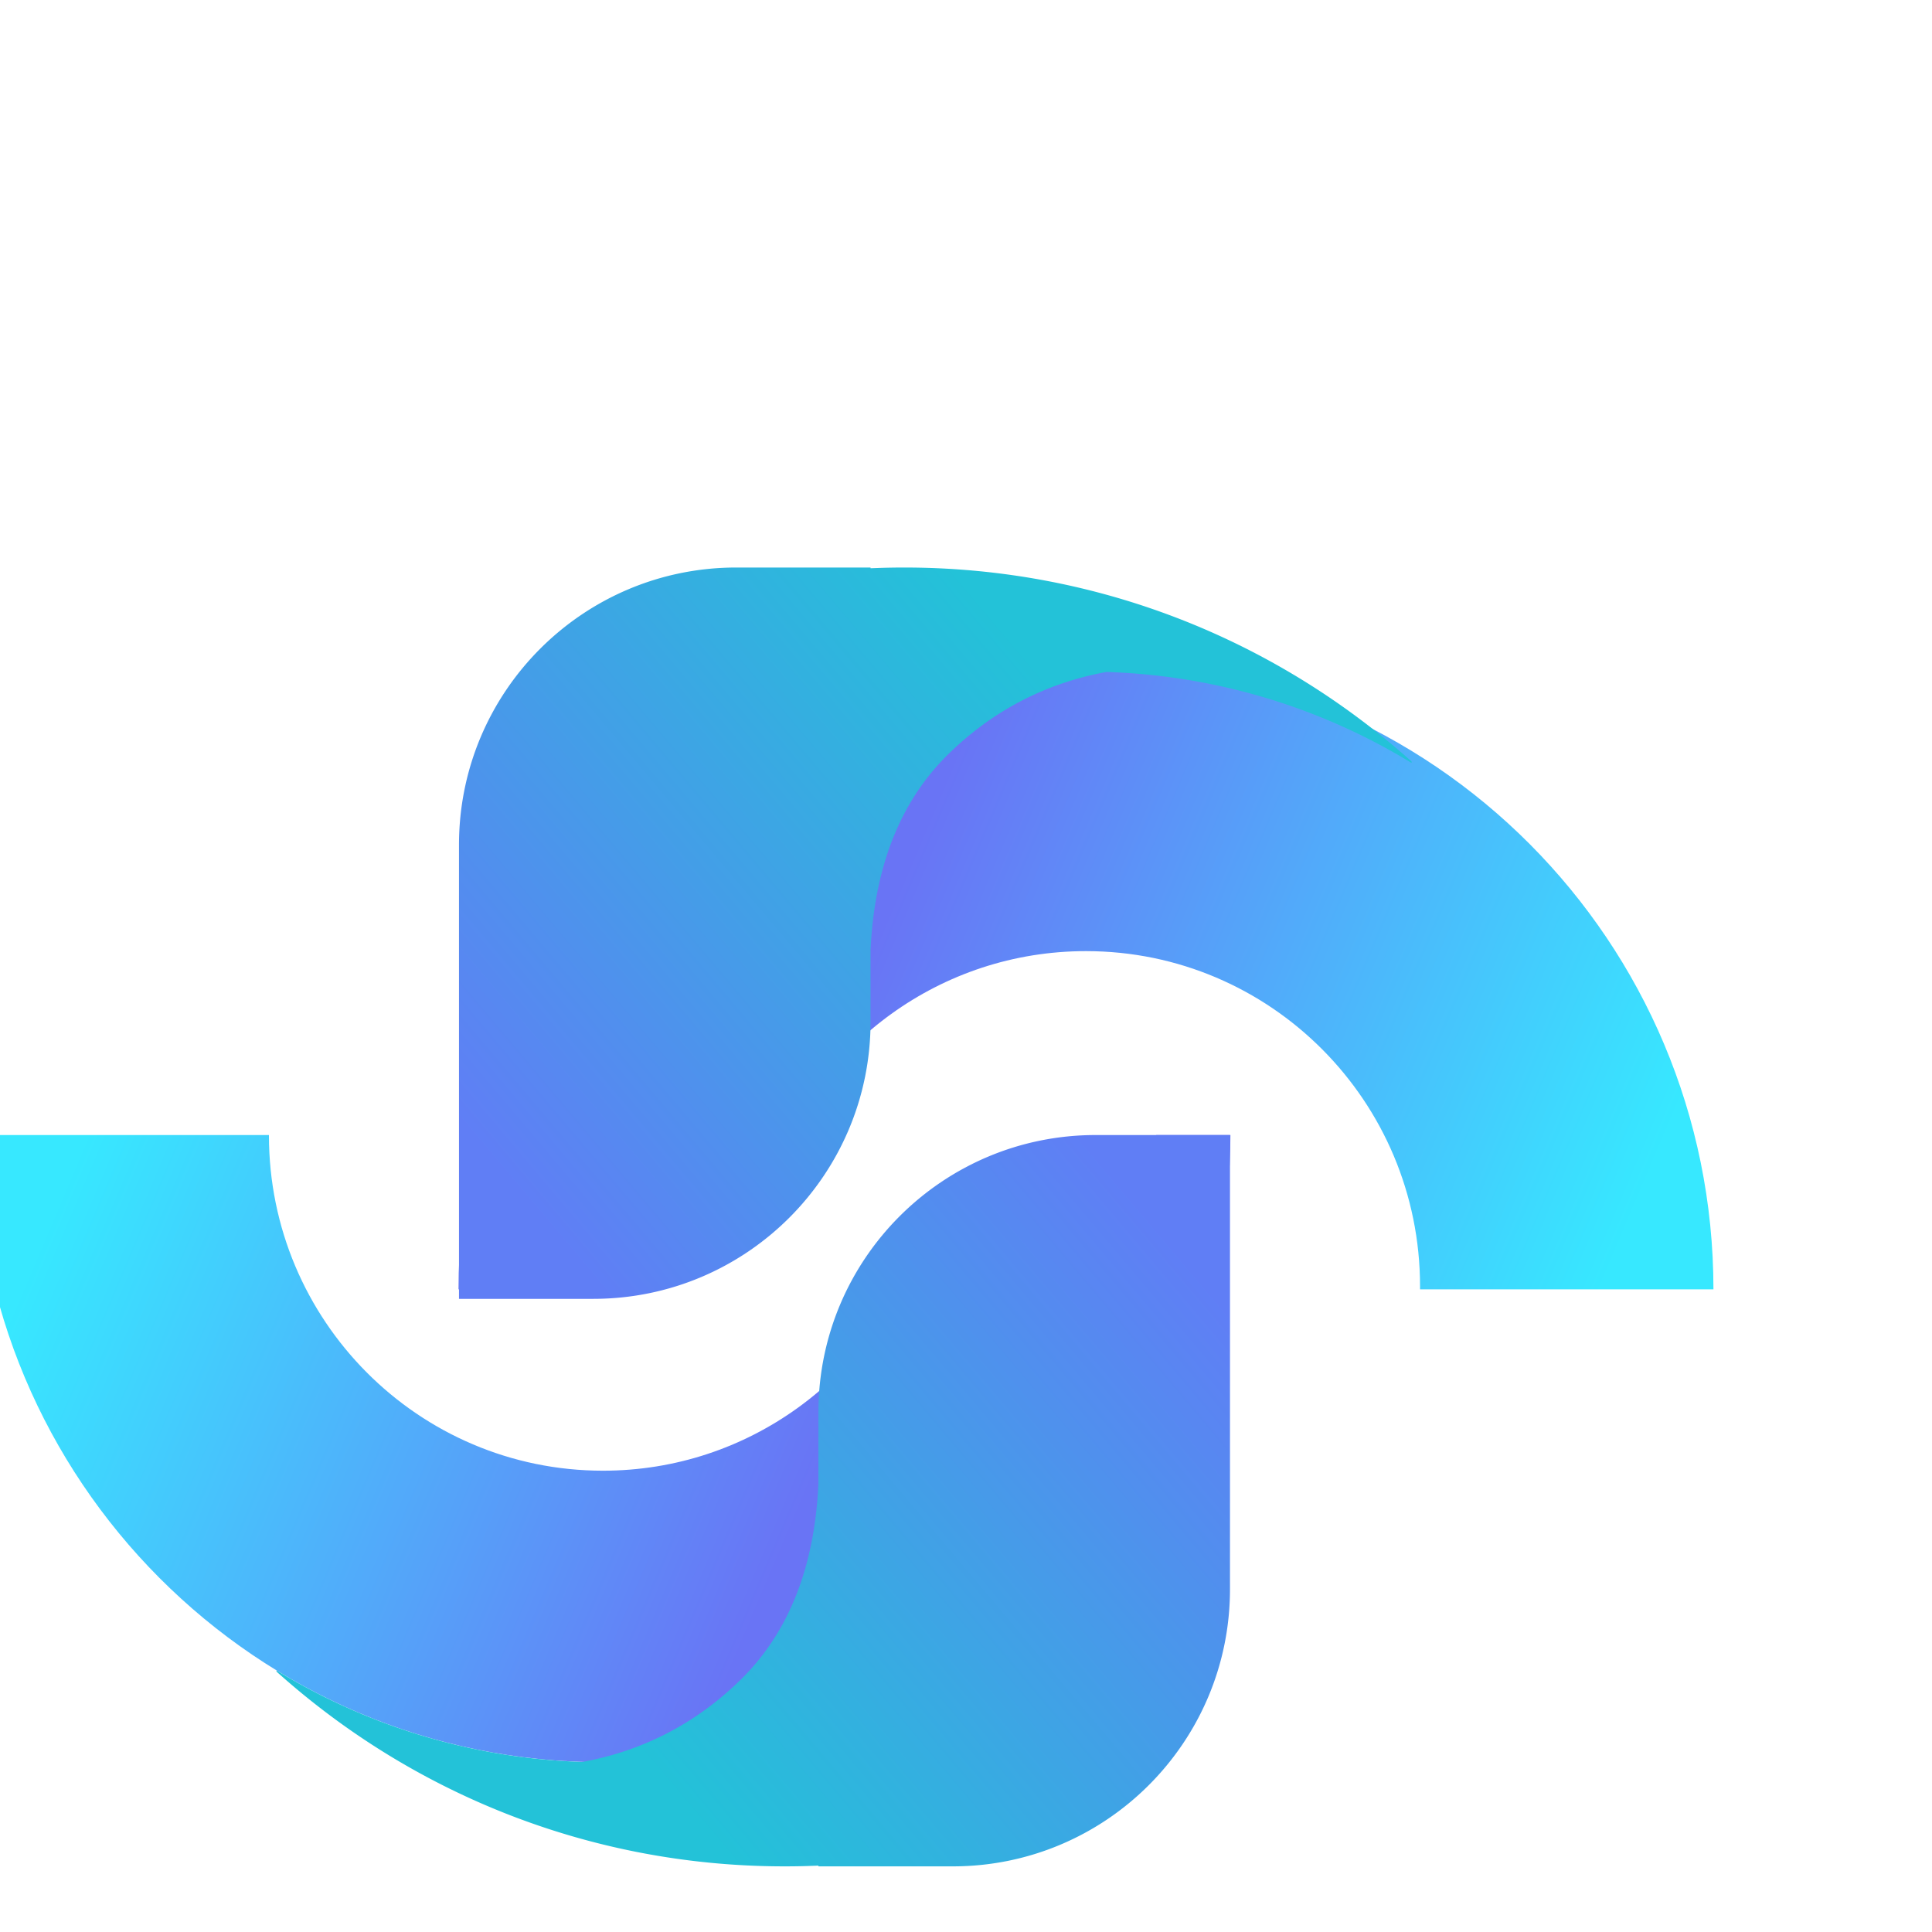
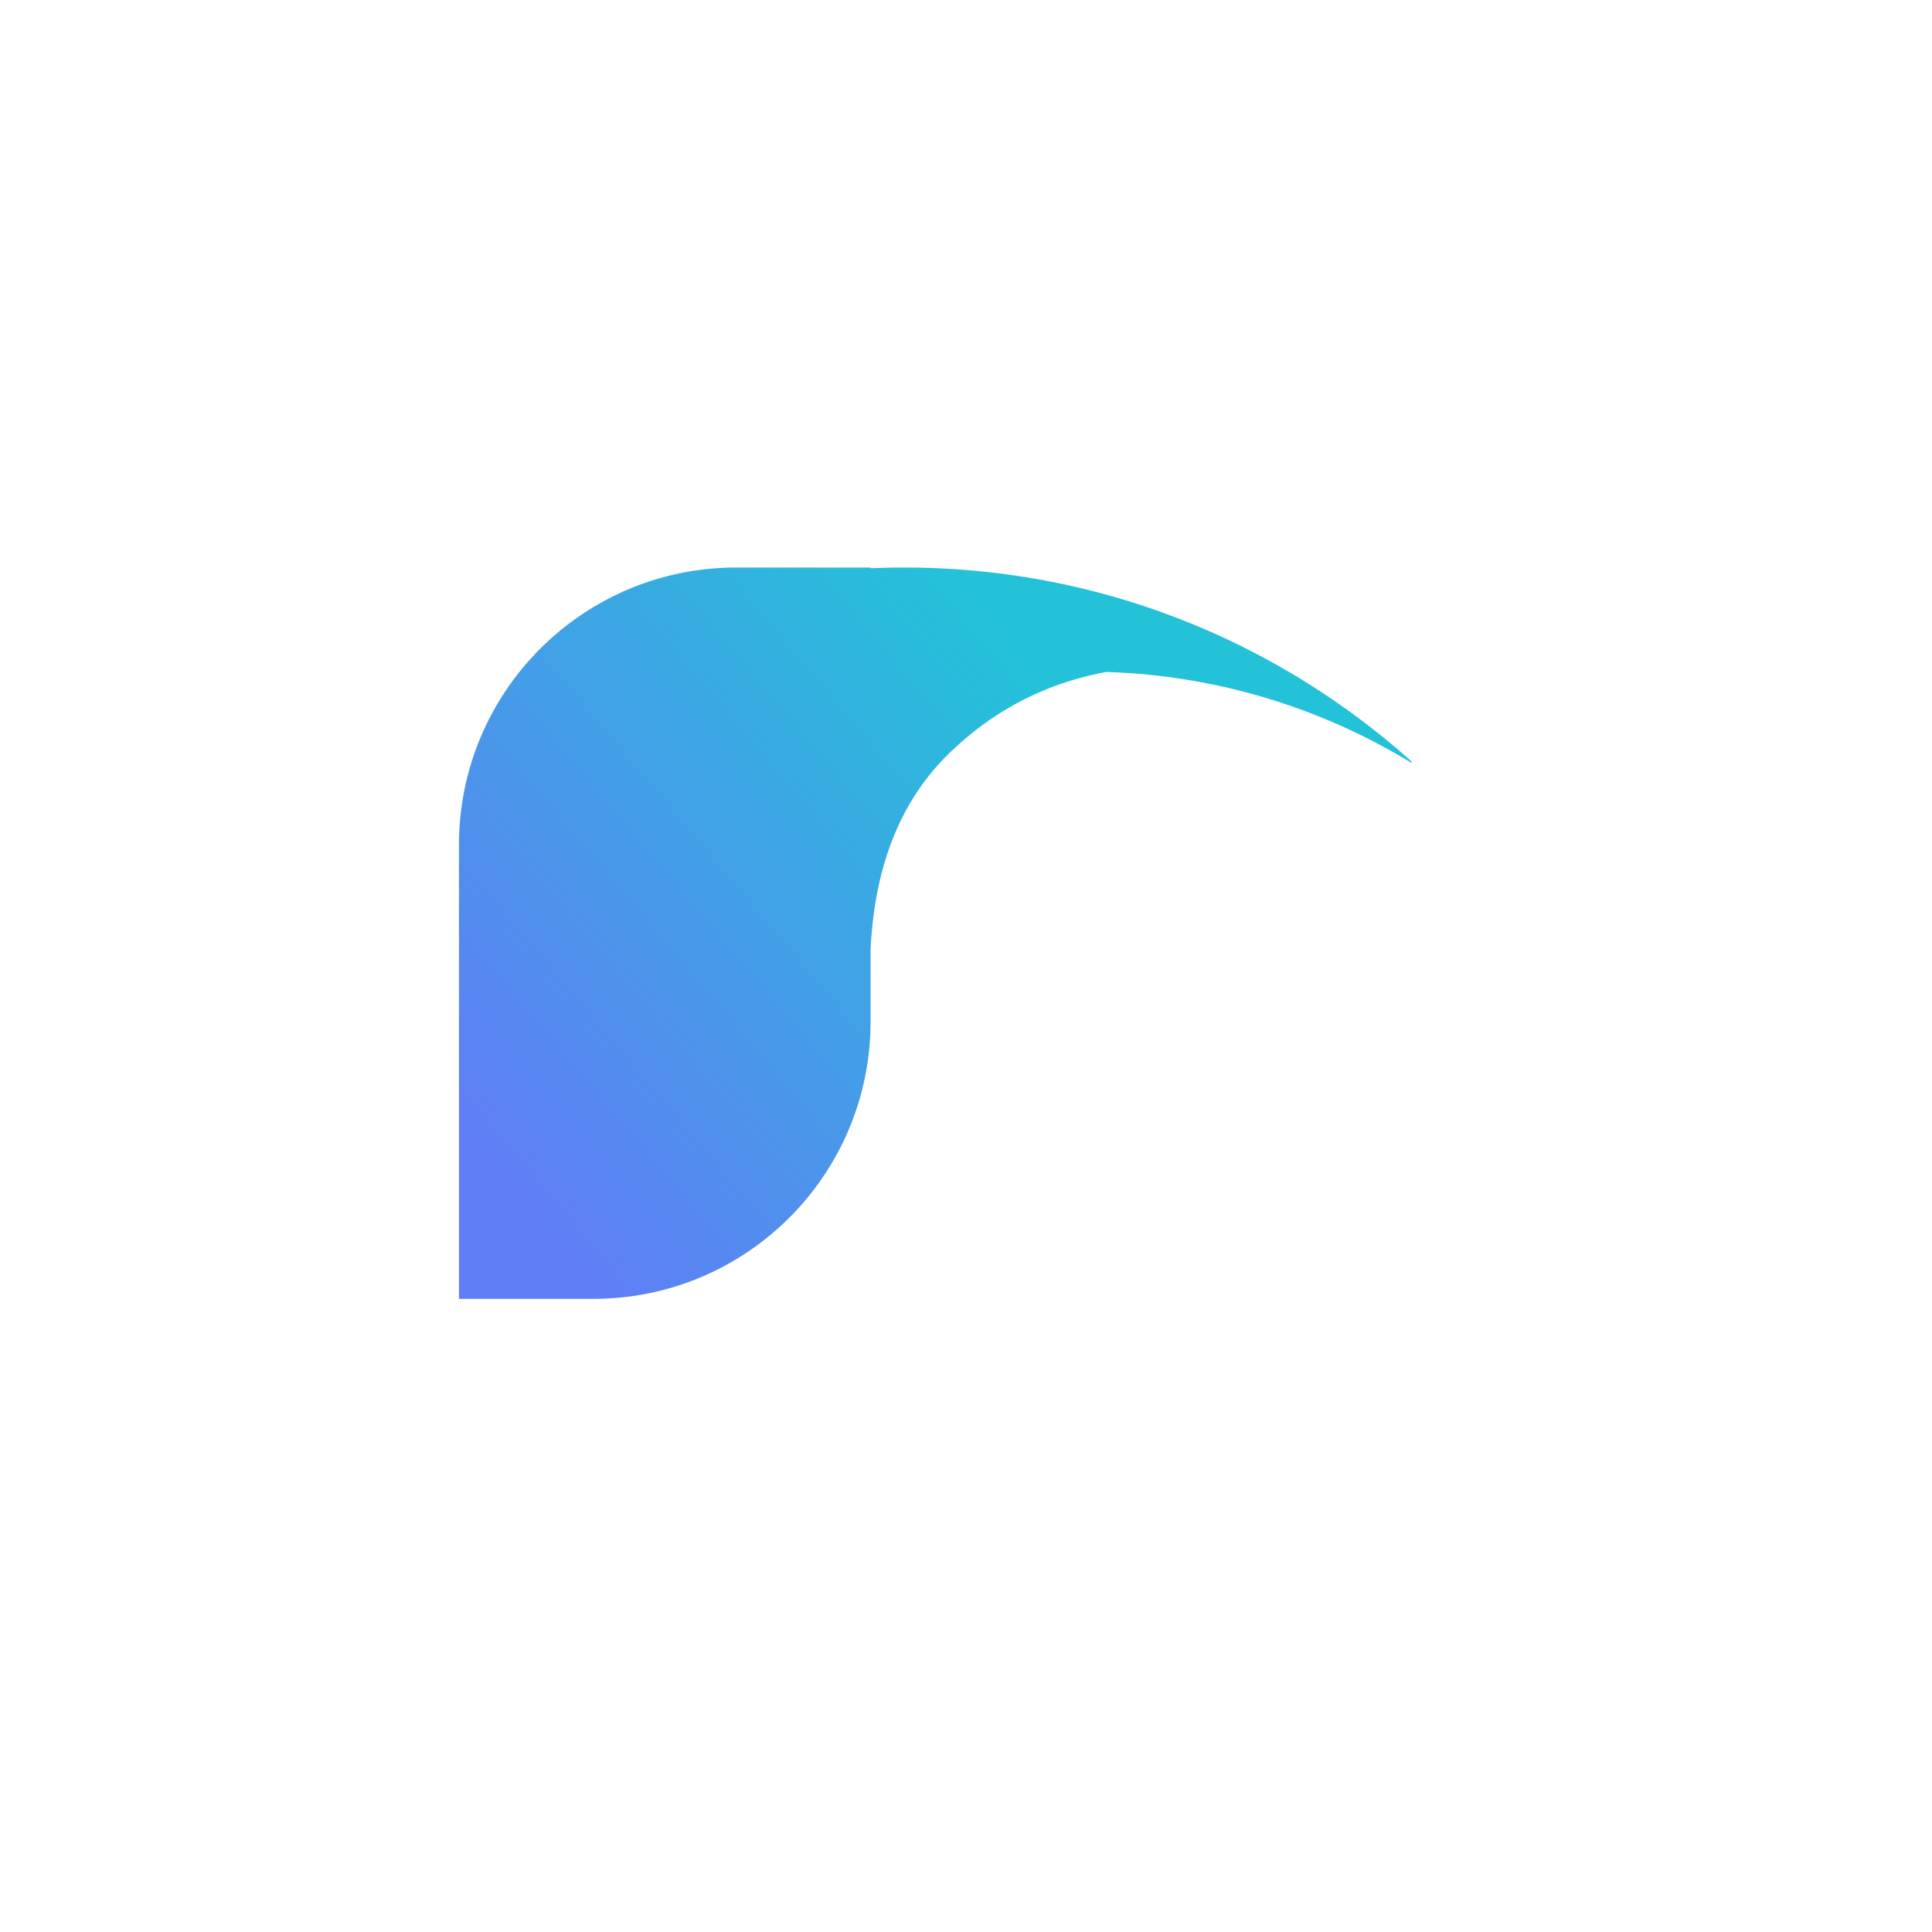
<svg xmlns="http://www.w3.org/2000/svg" height="160" version="1.1" width="160" preserveAspectRatio="xMidYMid meet" viewBox="90 120 160 160">
  <desc>Created with Snap</desc>
  <defs />
  <g id="root" contentwidth="212.1" contentheight="54">
    <g class="content" id="content" transform="matrix(1,0,0,1,18.9,-2)">
      <g class="icon">
        <svg height="52" version="1.1" width="104" x="109" y="177" preserveAspectRatio="none" transform="matrix(1,0,0,1,0,0)">
          <desc>Created with Snap</desc>
          <defs />
          <svg viewBox="109 177 104 52">
            <defs>
              <linearGradient x1="0%" y1="44%" x2="66%" y2="58%" id="prefix-rr1-linearGradient-1">
                <stop stop-color="#37E8FF" offset="0%" />
                <stop stop-color="#6974F5" offset="100%" />
              </linearGradient>
              <linearGradient x1="71%" y1="30%" x2="0%" y2="76%" id="prefix-rr1-linearGradient-2">
                <stop stop-color="#23C2D8" offset="0%" />
                <stop stop-color="#607EF5" offset="100%" />
              </linearGradient>
            </defs>
-             <path d="M161.037 228.777c-28.698 0-51.963-23.35-51.963-52.153h24.298v.242c0 15.335 12.386 27.766 27.665 27.766 12.032 0 22.27-7.709 26.078-18.474h19.739v-9.534H213c0 28.803-23.265 52.153-51.963 52.153Z" id="prefix-rr1-形状结合备份" fill="url(#prefix-rr1-linearGradient-1)" transform="rotate(-180 161.037 202.7)" />
          </svg>
        </svg>
        <svg height="52" version="1.1" width="104" x="69" y="216" preserveAspectRatio="none" transform="matrix(1,0,0,1,0,0)">
          <desc>Created with Snap</desc>
          <defs />
          <svg viewBox="69 216 104 52">
            <defs>
              <linearGradient x1="0%" y1="44%" x2="66%" y2="58%" id="prefix-qT9-linearGradient-1">
                <stop stop-color="#37E8FF" offset="0%" />
                <stop stop-color="#6974F5" offset="100%" />
              </linearGradient>
              <linearGradient x1="71%" y1="30%" x2="0%" y2="76%" id="prefix-qT9-linearGradient-2">
                <stop stop-color="#23C2D8" offset="0%" />
                <stop stop-color="#607EF5" offset="100%" />
              </linearGradient>
            </defs>
-             <path d="M121.037 267.942c-28.698 0-51.963-23.35-51.963-52.153l24.298-.001v.242c0 15.335 12.386 27.767 27.665 27.767 12.032 0 22.27-7.71 26.078-18.475h19.739v-9.533H173c0 28.803-23.265 52.153-51.963 52.153Z" id="prefix-qT9-形状结合备份-2" fill="url(#prefix-qT9-linearGradient-1)" />
          </svg>
        </svg>
        <svg height="61" version="1.1" width="79" x="94" y="216" preserveAspectRatio="none" transform="matrix(1,0,0,1,0,0)">
          <desc>Created with Snap</desc>
          <defs />
          <svg viewBox="94 215 79 61">
            <defs>
              <linearGradient x1="0%" y1="44%" x2="66%" y2="58%" id="prefix-V7C-linearGradient-1">
                <stop stop-color="#37E8FF" offset="0%" />
                <stop stop-color="#6974F5" offset="100%" />
              </linearGradient>
              <linearGradient x1="71%" y1="30%" x2="0%" y2="76%" id="prefix-V7C-linearGradient-2">
                <stop stop-color="#23C2D8" offset="0%" />
                <stop stop-color="#607EF5" offset="100%" />
              </linearGradient>
            </defs>
-             <path d="M127.738 215v.06l.927-.033c.62-.018 1.242-.027 1.866-.027 16.335 0 31.22 6.226 42.43 16.442a51.566 51.566 0 0 0-25.698-7.792l.49-.086c-5.206.866-9.7 3.134-13.485 6.804-4.032 3.911-6.209 9.35-6.53 16.317v5.92c0 12.68-10.28 22.96-22.96 22.96H93.654V237.96c0-12.68 10.28-22.96 22.96-22.96h11.124Z" id="prefix-V7C-形状结合备份-3" fill="url(#prefix-V7C-linearGradient-2)" transform="rotate(-180 133.308 245.282)" />
          </svg>
        </svg>
        <svg height="61" version="1.1" width="79" x="109" y="169" preserveAspectRatio="none" transform="matrix(1,0,0,1,0,0)">
          <desc>Created with Snap</desc>
          <defs />
          <svg viewBox="109 169 79 61">
            <defs>
              <linearGradient x1="0%" y1="44%" x2="66%" y2="58%" id="prefix-uuu-linearGradient-1">
                <stop stop-color="#37E8FF" offset="0%" />
                <stop stop-color="#6974F5" offset="100%" />
              </linearGradient>
              <linearGradient x1="71%" y1="30%" x2="0%" y2="76%" id="prefix-uuu-linearGradient-2">
                <stop stop-color="#23C2D8" offset="0%" />
                <stop stop-color="#607EF5" offset="100%" />
              </linearGradient>
            </defs>
            <path d="M143.195 169v.06l.928-.033c.62-.018 1.242-.027 1.866-.027 16.335 0 31.22 6.226 42.43 16.442a51.566 51.566 0 0 0-25.698-7.792l.49-.086c-5.206.866-9.7 3.134-13.485 6.804-4.032 3.911-6.21 9.35-6.53 16.317v5.92c0 12.68-10.28 22.96-22.96 22.96h-11.124V191.96c0-12.68 10.28-22.96 22.96-22.96h11.123Z" id="prefix-uuu-形状结合" fill="url(#prefix-uuu-linearGradient-2)" />
          </svg>
        </svg>
      </g>
    </g>
    <defs id="defs">    
          </defs>
  </g>
</svg>